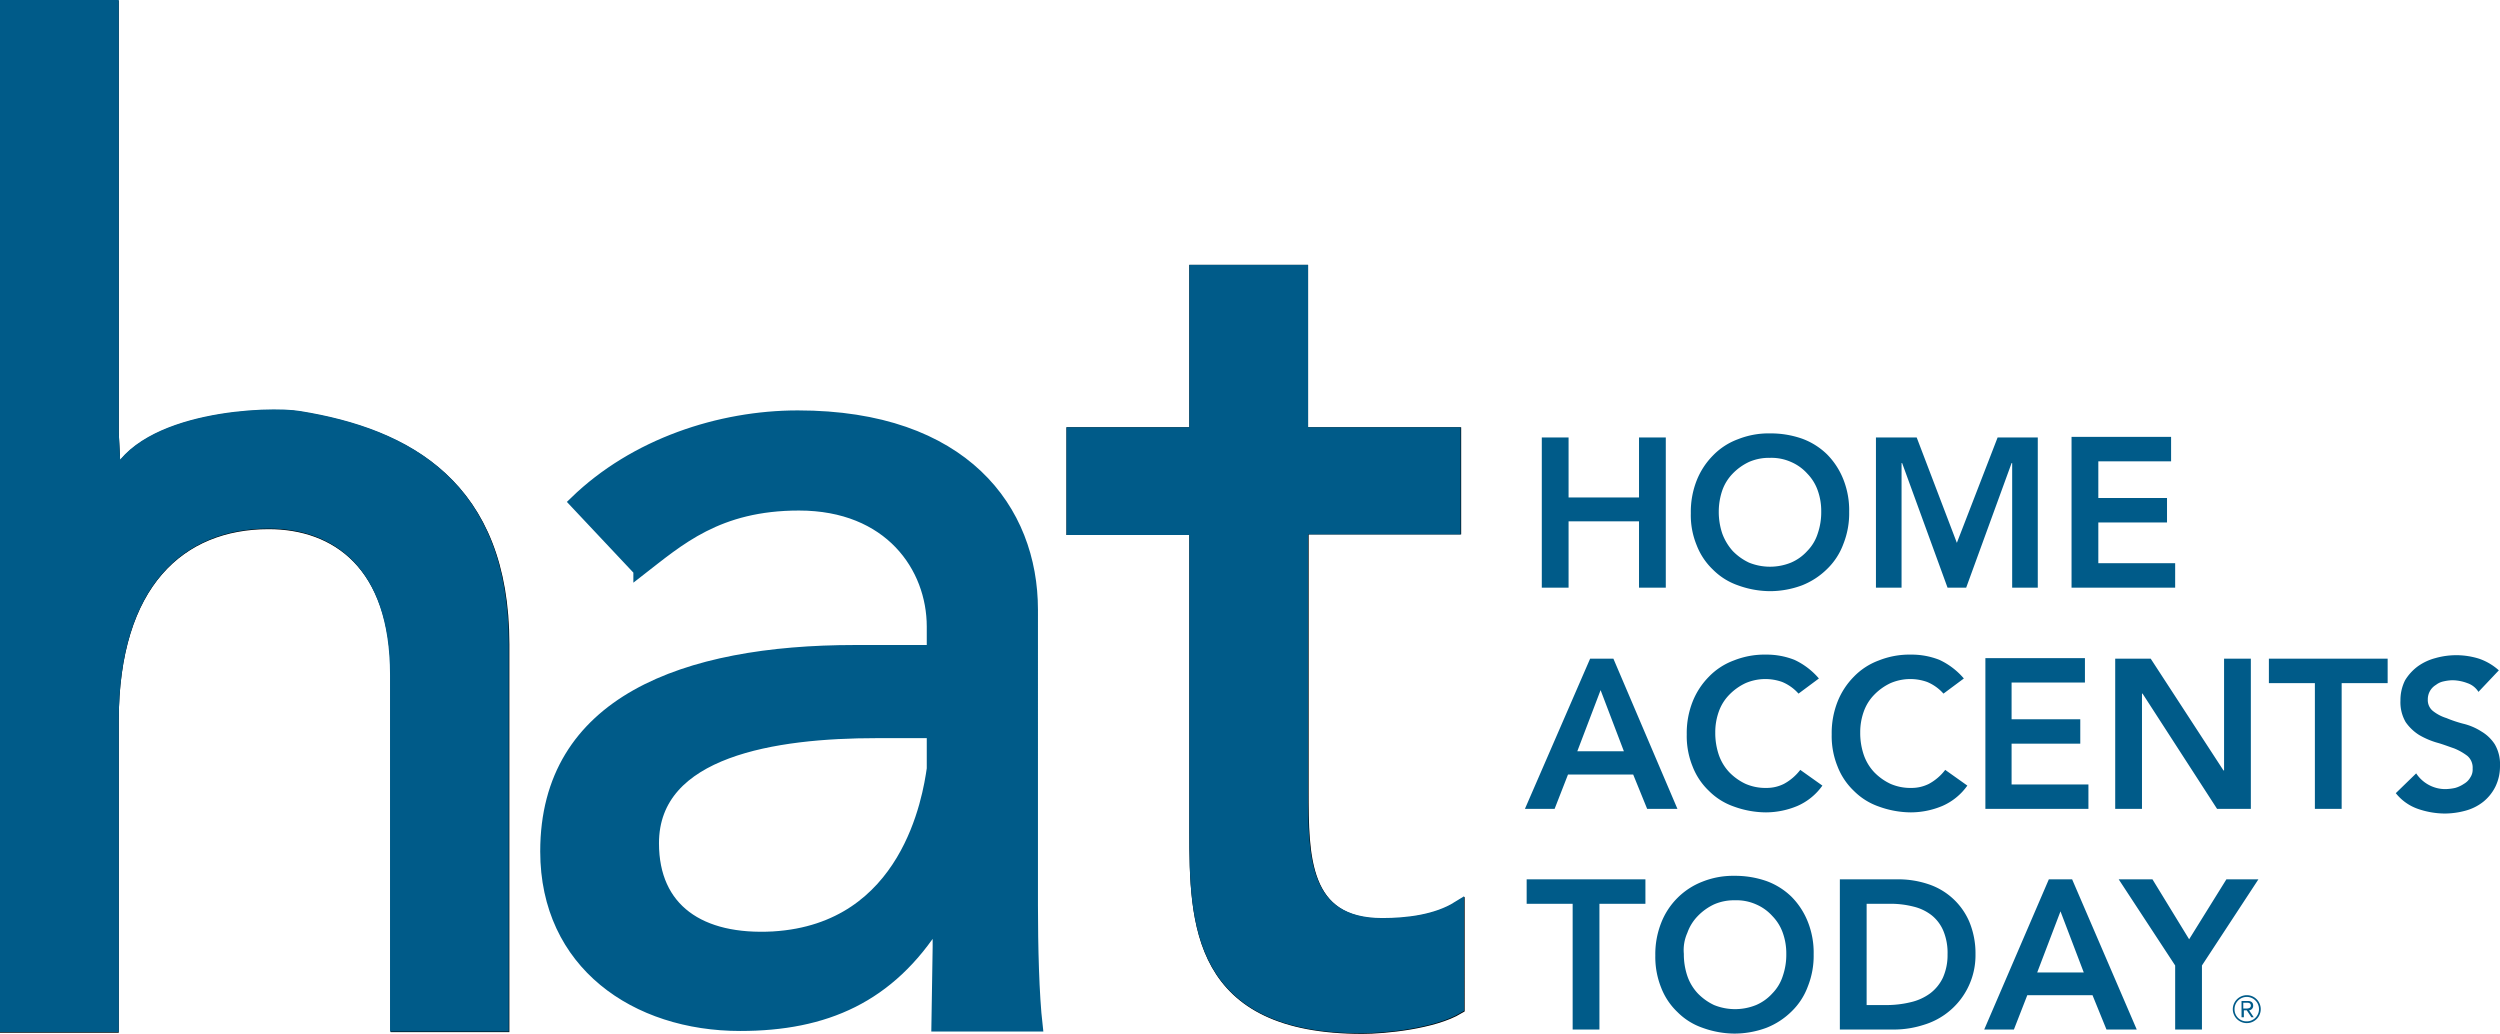
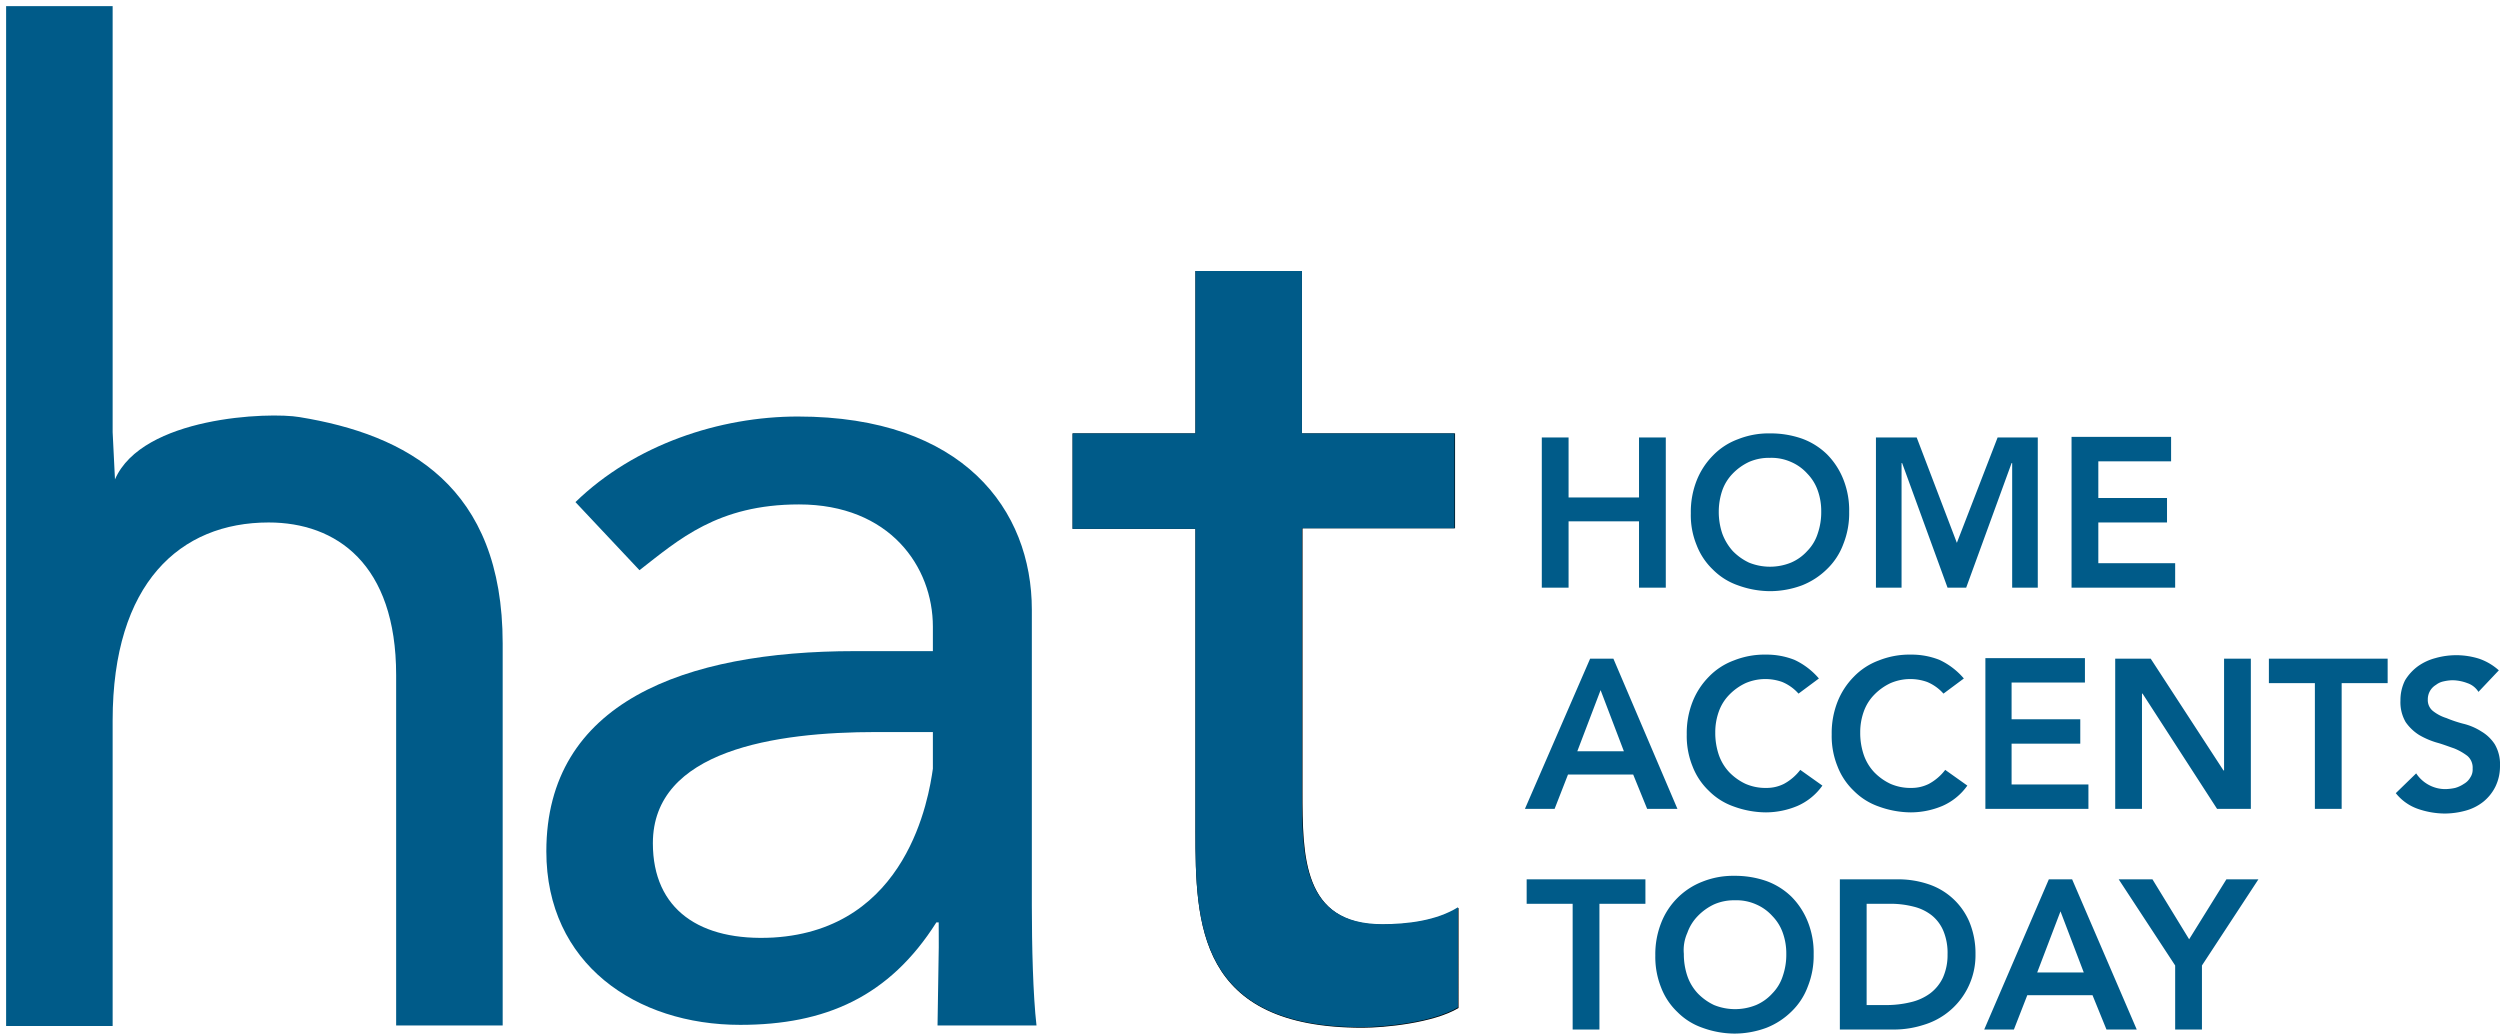
<svg xmlns="http://www.w3.org/2000/svg" viewBox="0 0 429.45 177.6">
  <defs>
    <style>.cls-1,.cls-3,.cls-5{fill:none;}.cls-2{clip-path:url(#clip-path);}.cls-3{stroke:#000;}.cls-3,.cls-5{stroke-width:2.1px;}.cls-4{fill:#005b89;}.cls-5{stroke:#005b89;}</style>
    <clipPath id="clip-path" transform="translate(-1.85 -1.45)">
-       <rect class="cls-1" width="432" height="180" />
-     </clipPath>
+       </clipPath>
  </defs>
  <title>Asset 1</title>
  <g id="Layer_2" data-name="Layer 2">
    <g id="Layer_1-2" data-name="Layer 1">
      <path d="M251.7,75.9H225.5V48H207.2V75.9H186.1V92.3h21.1v51.9c0,16,.4,33.8,28.7,33.8,3.7,0,12.2-.8,16.5-3.4V157.4c-3.7,2.3-8.7,2.9-13,2.9-13.8,0-13.8-11.8-13.8-22.9V92.2h26.2V75.9Z" transform="translate(-1.85 -1.45)" />
      <g class="cls-2">
        <path class="cls-3" d="M251.7,75.9H225.5V48H207.2V75.9H186.1V92.3h21.1v51.9c0,16,.4,33.8,28.7,33.8,3.7,0,12.2-.8,16.5-3.4V157.4c-3.7,2.3-8.7,2.9-13,2.9-13.8,0-13.8-11.8-13.8-22.9V92.2h26.2V75.9Z" transform="translate(-1.85 -1.45)" />
      </g>
      <path class="cls-4" d="M251.7,75.9H225.5V48H207.2V75.9H186.1V92.3h21.1v51.8c0,16,.4,33.8,28.6,33.8,3.7,0,12.2-.8,16.5-3.4V157.3c-3.7,2.3-8.7,2.9-13,2.9-13.8,0-13.8-11.8-13.8-22.9V92.2h26.2V75.9Z" transform="translate(-1.85 -1.45)" />
      <g class="cls-2">
        <path class="cls-5" d="M251.7,75.9H225.5V48H207.2V75.9H186.1V92.3h21.1v51.8c0,16,.4,33.8,28.6,33.8,3.7,0,12.2-.8,16.5-3.4V157.3c-3.7,2.3-8.7,2.9-13,2.9-13.8,0-13.8-11.8-13.8-22.9V92.2h26.2V75.9Z" transform="translate(-1.85 -1.45)" />
      </g>
-       <path d="M2.9,177.8H21.2V125.3c0-23.7,11.6-34,26.8-34,11.6,0,22,7.1,22,26.2v60.2H88.3V112.1c0-27.1-16.5-35.9-35-38.9-5.2-.9-27-.1-31.7,10.7l-.4-8.1V2.6H2.9V177.8Z" transform="translate(-1.85 -1.45)" />
      <g class="cls-2">
        <path class="cls-3" d="M2.9,177.8H21.2V125.3c0-23.7,11.6-34,26.8-34,11.6,0,22,7.1,22,26.2v60.2H88.3V112.1c0-27.1-16.5-35.9-35-38.9-5.2-.9-27-.1-31.7,10.7l-.4-8.1V2.6H2.9V177.8Z" transform="translate(-1.85 -1.45)" />
      </g>
      <path class="cls-4" d="M2.9,177.7H21.2V125.2c0-23.6,11.6-34,26.8-34,11.6,0,21.9,7.1,21.9,26.2v60.2H88.2V112c0-27.1-16.5-35.9-34.9-38.9-5.2-.9-27-.1-31.7,10.7l-.4-8.1V2.5H2.9V177.7Z" transform="translate(-1.85 -1.45)" />
      <g class="cls-2">
-         <path class="cls-5" d="M2.9,177.7H21.2V125.2c0-23.6,11.6-34,26.8-34,11.6,0,21.9,7.1,21.9,26.2v60.2H88.2V112c0-27.1-16.5-35.9-34.9-38.9-5.2-.9-27-.1-31.7,10.7l-.4-8.1V2.5H2.9V177.7Z" transform="translate(-1.85 -1.45)" />
-       </g>
+         </g>
      <path class="cls-4" d="M162.1,127.2v6.3c-.7,4.9-4.3,27.6-27.4,29-12.6.7-20.7-4.8-20.7-16.2,0-16,21.1-19.1,38.4-19.1ZM111.7,99.4c6.7-5.2,13.4-11.3,27.4-11.3,15.6,0,23,10.7,23,21v4.2H148.7c-29.3,0-53,8.8-53,34.4,0,19.3,15.4,29.8,33.3,29.8,14.6,0,25.6-4.8,33.7-17.6h.4c0,5,.1.4-.2,17.7h17c-.6-5.2-.8-13.7-.8-20.6V106.2C179.1,89,167.3,73,138.9,73c-13.4,0-28,4.8-38.2,14.7l11,11.7Z" transform="translate(-1.85 -1.45)" />
      <g class="cls-2">
-         <path class="cls-5" d="M162.1,127.2v6.3c-.7,4.9-4.3,27.6-27.4,29-12.6.7-20.7-4.8-20.7-16.2,0-16,21.1-19.1,38.4-19.1ZM111.7,99.4c6.7-5.2,13.4-11.3,27.4-11.3,15.6,0,23,10.7,23,21v4.2H148.7c-29.3,0-53,8.8-53,34.4,0,19.3,15.4,29.8,33.3,29.8,14.6,0,25.6-4.8,33.7-17.6h.4c0,5,.1.4-.2,17.7h17c-.6-5.2-.8-13.7-.8-20.6V106.2C179.1,89,167.3,73,138.9,73c-13.4,0-28,4.8-38.2,14.7l11,11.7Z" transform="translate(-1.85 -1.45)" />
-       </g>
-       <path class="cls-4" d="M387.3,175h.5l.8,1.2h.4l-.8-1.2a.77.77,0,0,0,.7-.8c0-.5-.3-.8-.9-.8h-1.1v2.8h.4V175Zm0-1.3h.6c.3,0,.6.1.6.5s-.4.5-.8.5h-.5v-1Zm-1.9,1.1a2.4,2.4,0,1,0,2.4-2.4,2.43,2.43,0,0,0-2.4,2.4Zm.3,0a2.1,2.1,0,1,1,2.1,2.1,2.05,2.05,0,0,1-2.1-2.1Z" transform="translate(-1.85 -1.45)" />
+         </g>
      <path class="cls-4" d="M272,178.3h4.6V156.7h7.9v-4.2H264.1v4.2H272v21.6Zm15.2-7.2a11.47,11.47,0,0,0,2.8,4.2,11.24,11.24,0,0,0,4.3,2.7,16.29,16.29,0,0,0,5.5,1,15.84,15.84,0,0,0,5.5-1,12.81,12.81,0,0,0,4.3-2.8,11.46,11.46,0,0,0,2.8-4.3,14.16,14.16,0,0,0,1-5.5,14.33,14.33,0,0,0-1-5.6,12.81,12.81,0,0,0-2.8-4.3,12.06,12.06,0,0,0-4.3-2.7,16.27,16.27,0,0,0-5.5-.9,14.16,14.16,0,0,0-5.5,1,12.41,12.41,0,0,0-7.1,7.1,14.67,14.67,0,0,0-1,5.6,14.16,14.16,0,0,0,1,5.5Zm4.5-9.4a7.89,7.89,0,0,1,1.8-2.9,9.51,9.51,0,0,1,2.8-2,8.57,8.57,0,0,1,3.6-.7,8.27,8.27,0,0,1,3.6.7,8,8,0,0,1,2.8,2,7.89,7.89,0,0,1,1.8,2.9,10.46,10.46,0,0,1,.6,3.6,11.22,11.22,0,0,1-.6,3.8,7.53,7.53,0,0,1-1.8,3,8,8,0,0,1-2.8,2,9.61,9.61,0,0,1-7.2,0,9.51,9.51,0,0,1-2.8-2,8.3,8.3,0,0,1-1.8-3,11.64,11.64,0,0,1-.6-3.8,7.22,7.22,0,0,1,.6-3.6Zm26.2,16.6h9.6a16.63,16.63,0,0,0,4.8-.8,12.46,12.46,0,0,0,8.9-12.1,14.13,14.13,0,0,0-1.1-5.7,11.61,11.61,0,0,0-7.1-6.4,16.22,16.22,0,0,0-4.9-.8H317.9v25.8Zm4.6-4.1V156.7h4.2a16,16,0,0,1,3.9.5,8.14,8.14,0,0,1,3.1,1.5,6.83,6.83,0,0,1,2,2.7,9.86,9.86,0,0,1,.7,4,9.49,9.49,0,0,1-.8,4,7.29,7.29,0,0,1-2.2,2.7,9.06,9.06,0,0,1-3.3,1.5,17.71,17.71,0,0,1-4.1.5h-3.5Zm20.2,4.1h5.1l2.3-5.9h11.2l2.4,5.9h5.2l-11.1-25.8h-4l-11.1,25.8Zm9.1-9.8,4-10.5,4,10.5Zm23.7,9.8h4.6v-11l9.7-14.8h-5.5l-6.4,10.3-6.3-10.3h-5.8l9.7,14.8v11Z" transform="translate(-1.85 -1.45)" />
      <path class="cls-4" d="M263.8,140.4h5.1l2.3-5.9h11.2l2.4,5.9H290l-11-25.8h-4l-11.2,25.8Zm9-9.9,4-10.5,4,10.5ZM314.3,118a12.38,12.38,0,0,0-4.2-3.2,13,13,0,0,0-4.9-.9,14.16,14.16,0,0,0-5.5,1,11.46,11.46,0,0,0-4.3,2.8,12.81,12.81,0,0,0-2.8,4.3,14.67,14.67,0,0,0-1,5.6,13.83,13.83,0,0,0,1,5.5,11.47,11.47,0,0,0,2.8,4.2,11.24,11.24,0,0,0,4.3,2.7,16.29,16.29,0,0,0,5.5,1,14.08,14.08,0,0,0,5.4-1.1,10.29,10.29,0,0,0,4.3-3.5l-3.8-2.7a8.77,8.77,0,0,1-2.8,2.4,6.58,6.58,0,0,1-3,.7,8.57,8.57,0,0,1-3.6-.7,9.51,9.51,0,0,1-2.8-2,8.3,8.3,0,0,1-1.8-3,11.64,11.64,0,0,1-.6-3.8,10.46,10.46,0,0,1,.6-3.6,7.89,7.89,0,0,1,1.8-2.9,9.51,9.51,0,0,1,2.8-2,8.6,8.6,0,0,1,6.3-.2,7.73,7.73,0,0,1,2.8,2l3.5-2.6Zm24.9,0a12.38,12.38,0,0,0-4.2-3.2,13,13,0,0,0-4.9-.9,14.16,14.16,0,0,0-5.5,1,11.46,11.46,0,0,0-4.3,2.8,12.81,12.81,0,0,0-2.8,4.3,14.67,14.67,0,0,0-1,5.6,13.83,13.83,0,0,0,1,5.5,11.47,11.47,0,0,0,2.8,4.2,11.24,11.24,0,0,0,4.3,2.7,16.29,16.29,0,0,0,5.5,1,14.08,14.08,0,0,0,5.4-1.1,10.29,10.29,0,0,0,4.3-3.5l-3.8-2.7a8.77,8.77,0,0,1-2.8,2.4,6.58,6.58,0,0,1-3,.7,8.57,8.57,0,0,1-3.6-.7,9.51,9.51,0,0,1-2.8-2,8.3,8.3,0,0,1-1.8-3,11.64,11.64,0,0,1-.6-3.8,10.46,10.46,0,0,1,.6-3.6,7.89,7.89,0,0,1,1.8-2.9,9.51,9.51,0,0,1,2.8-2,8.6,8.6,0,0,1,6.3-.2,7.73,7.73,0,0,1,2.8,2l3.5-2.6Zm3.7,22.4h17.7v-4.2H347.4v-7h11.8V125H347.4v-6.3H360v-4.2H342.9v25.9Zm22.3,0h4.6V120.6h.1l12.8,19.8h5.8V114.6h-4.6v19.2h-.1l-12.5-19.2h-6.1v25.8Zm34.3,0h4.6V118.8H412v-4.2H391.6v4.2h7.9v21.6Zm31.6-23.8a9.84,9.84,0,0,0-3.4-2,13.08,13.08,0,0,0-7.5-.1,9.23,9.23,0,0,0-3,1.4,8.42,8.42,0,0,0-2.2,2.4,7.54,7.54,0,0,0-.8,3.5,6.76,6.76,0,0,0,.9,3.7,8,8,0,0,0,2.3,2.2,13.59,13.59,0,0,0,3,1.3c1.1.3,2.1.7,3,1a9.92,9.92,0,0,1,2.3,1.3,2.66,2.66,0,0,1,.9,2.2,2.41,2.41,0,0,1-.4,1.5,2.91,2.91,0,0,1-1.1,1.1,5.23,5.23,0,0,1-1.5.7,8.75,8.75,0,0,1-1.6.2,5.92,5.92,0,0,1-2.9-.7,6,6,0,0,1-2.2-2l-3.5,3.4a8.36,8.36,0,0,0,3.8,2.7,14.35,14.35,0,0,0,4.6.8,13.61,13.61,0,0,0,3.6-.5,8.47,8.47,0,0,0,3-1.5,7.77,7.77,0,0,0,2.1-2.6,8,8,0,0,0,.8-3.6,6.76,6.76,0,0,0-.9-3.7,6.89,6.89,0,0,0-2.3-2.2,10.11,10.11,0,0,0-3-1.3,21.08,21.08,0,0,1-3-1,7.14,7.14,0,0,1-2.3-1.2,2.38,2.38,0,0,1-.9-2,2.86,2.86,0,0,1,1.4-2.5,3.1,3.1,0,0,1,1.3-.6,7.72,7.72,0,0,1,1.5-.2,7.51,7.51,0,0,1,2.6.5,3.58,3.58,0,0,1,1.9,1.5l3.5-3.7Z" transform="translate(-1.85 -1.45)" />
      <path class="cls-4" d="M266.7,102.4h4.6V91h12.1v11.4H288V76.6h-4.6V86.9H271.3V76.6h-4.6v25.8Zm26.6-7.3a11.47,11.47,0,0,0,2.8,4.2,11.24,11.24,0,0,0,4.3,2.7,16.29,16.29,0,0,0,5.5,1,15.84,15.84,0,0,0,5.5-1,12.81,12.81,0,0,0,4.3-2.8,11.46,11.46,0,0,0,2.8-4.3,14.16,14.16,0,0,0,1-5.5,14.33,14.33,0,0,0-1-5.6,12.81,12.81,0,0,0-2.8-4.3,12.06,12.06,0,0,0-4.3-2.7,16.27,16.27,0,0,0-5.5-.9,14.16,14.16,0,0,0-5.5,1,11.46,11.46,0,0,0-4.3,2.8,12.81,12.81,0,0,0-2.8,4.3,14.67,14.67,0,0,0-1,5.6,13.5,13.5,0,0,0,1,5.5Zm4.4-9.4a7.89,7.89,0,0,1,1.8-2.9,9.51,9.51,0,0,1,2.8-2,8.57,8.57,0,0,1,3.6-.7,8.27,8.27,0,0,1,3.6.7,8,8,0,0,1,2.8,2,7.89,7.89,0,0,1,1.8,2.9,10.46,10.46,0,0,1,.6,3.6,11.22,11.22,0,0,1-.6,3.8,7.53,7.53,0,0,1-1.8,3,8,8,0,0,1-2.8,2,9.61,9.61,0,0,1-7.2,0,9.51,9.51,0,0,1-2.8-2,9.23,9.23,0,0,1-1.8-3,11.64,11.64,0,0,1-.6-3.8,11.33,11.33,0,0,1,.6-3.6Zm26.4,16.7h4.4V81h.1l7.8,21.4h3.2L347.4,81h.1v21.4h4.4V76.6H345l-7,18.1-6.9-18.1h-7v25.8Zm33.7,0h17.7V98.2H362.3v-7h11.8V87H362.3V80.7h12.5V76.5H357.7v25.9Z" transform="translate(-1.85 -1.45)" />
    </g>
  </g>
</svg>